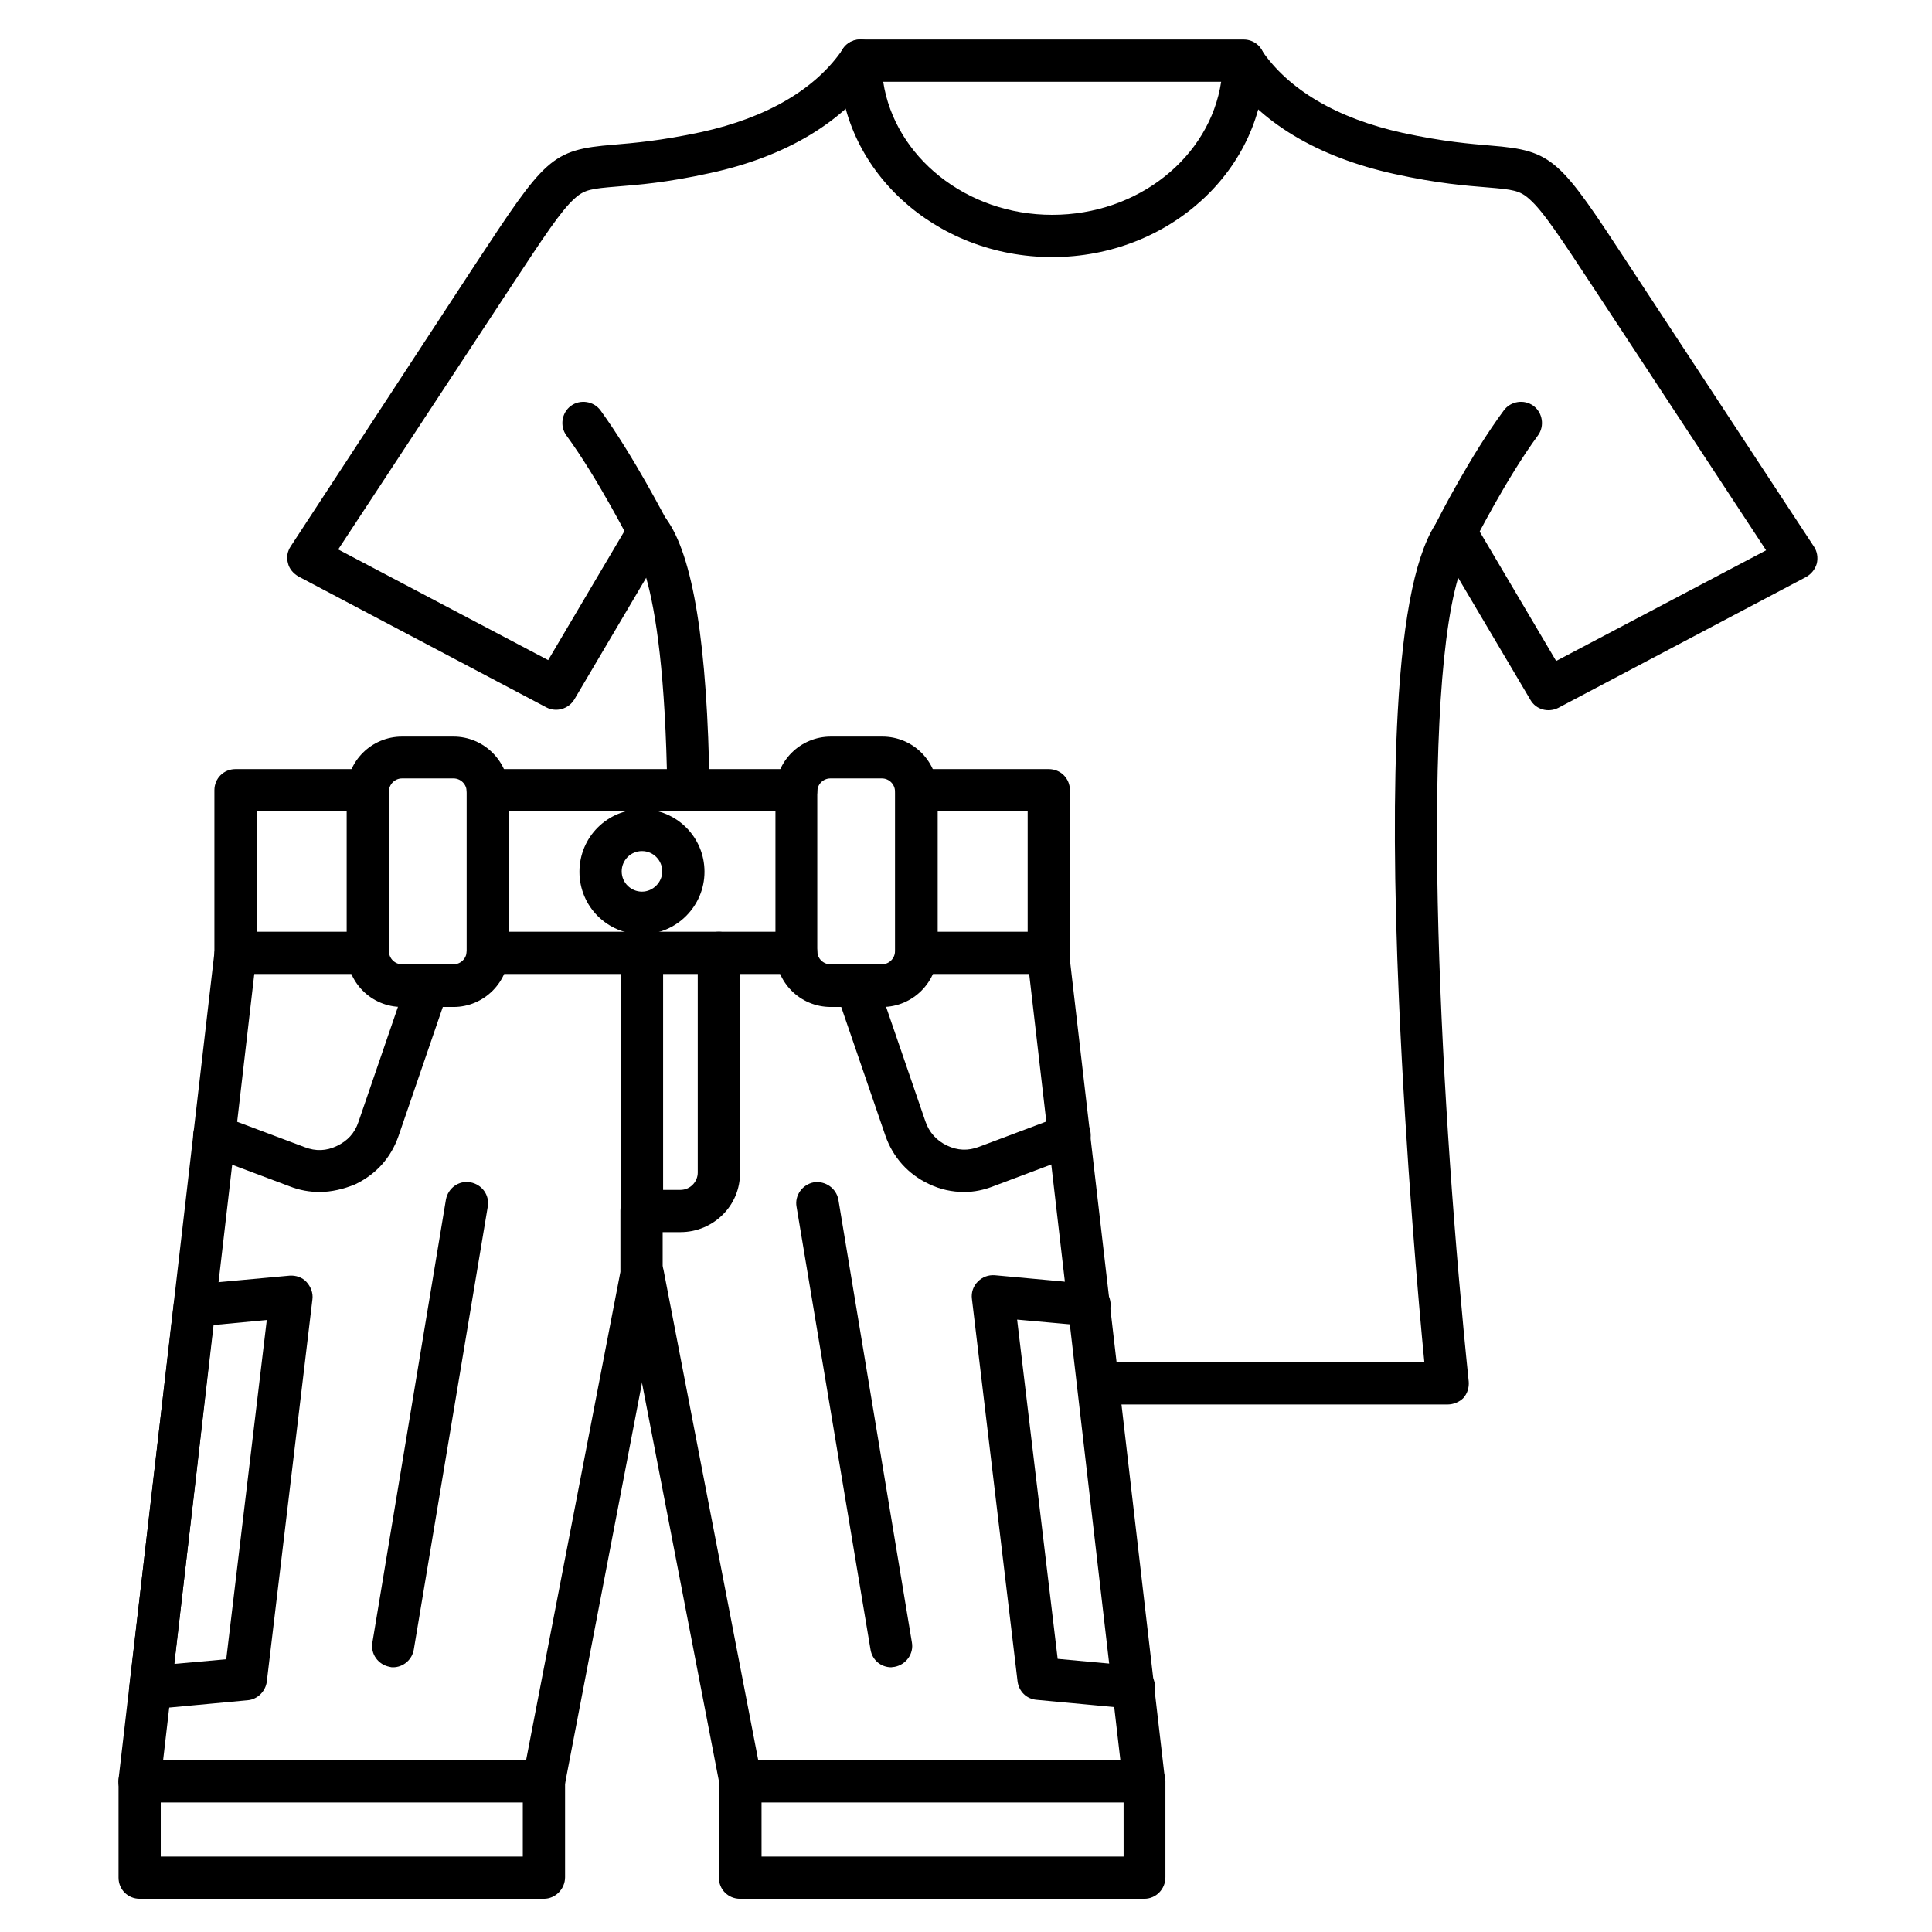
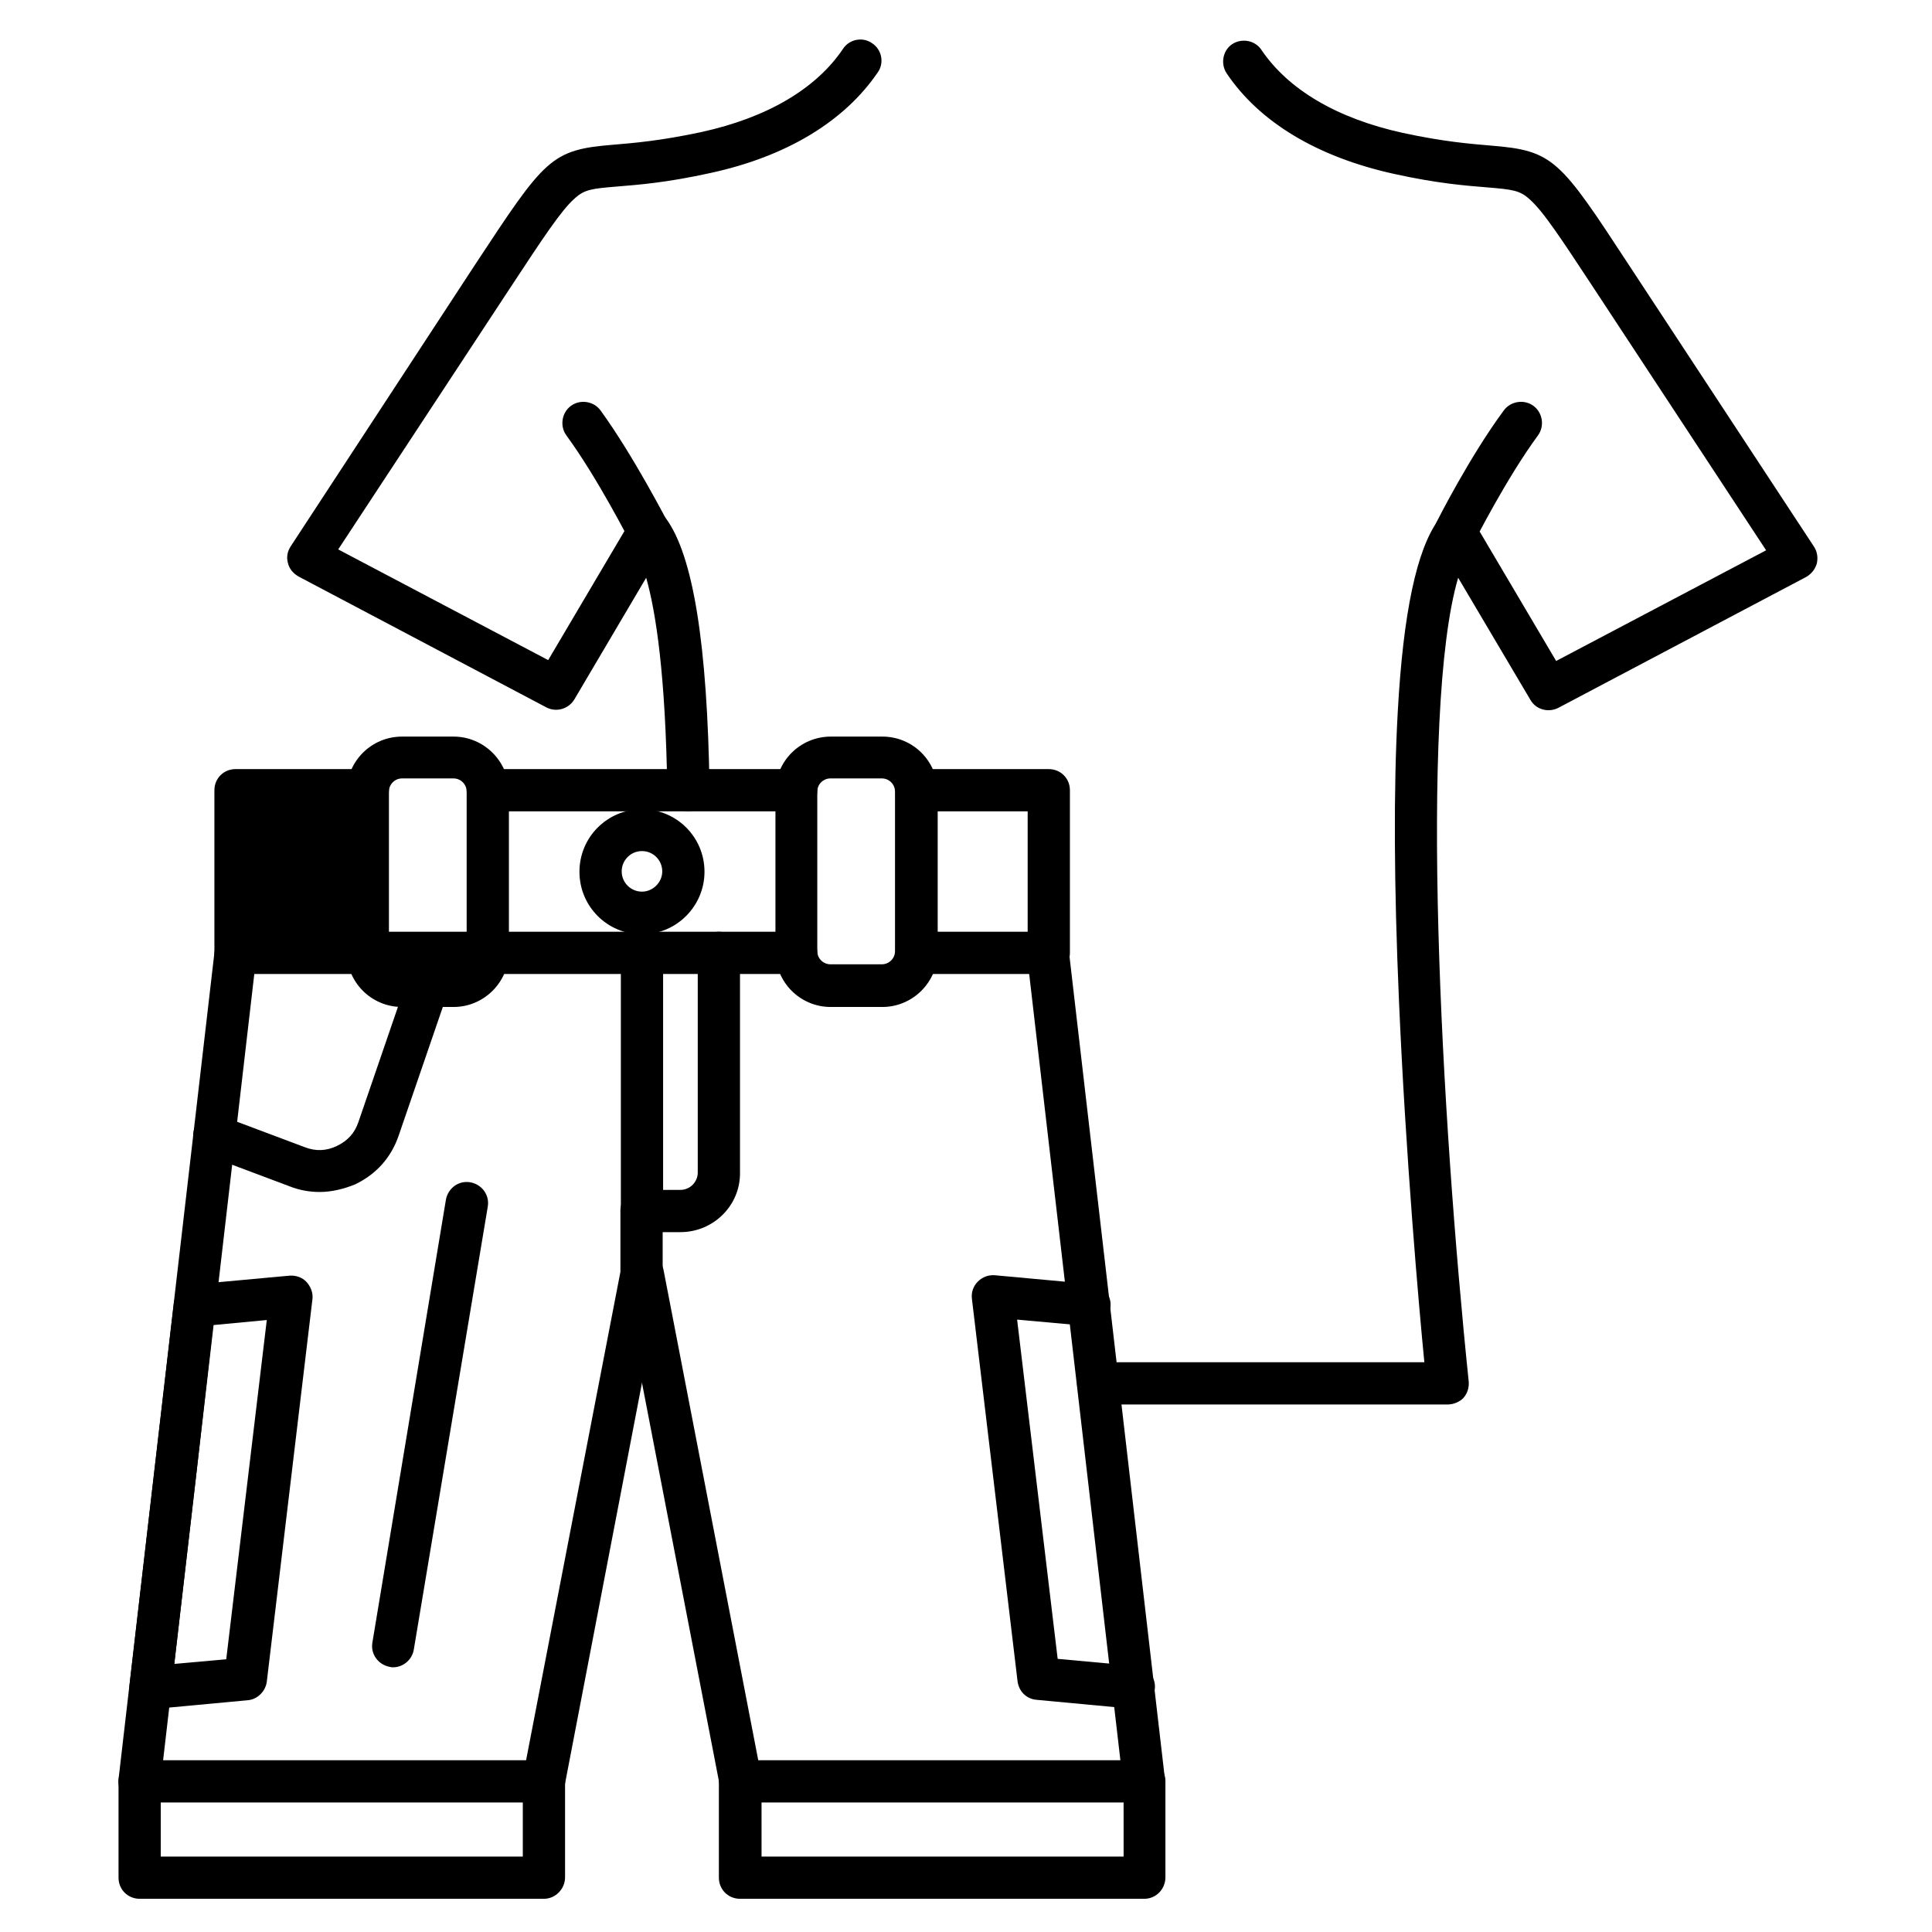
<svg xmlns="http://www.w3.org/2000/svg" fill="#000000" width="800px" height="800px" version="1.1" viewBox="144 144 512 512">
  <g>
-     <path d="m422.84 212.13c-31.125 0-56.426-23.289-56.426-52.059 0-3.137 2.465-5.598 5.598-5.598h101.55c3.137 0 5.598 2.465 5.598 5.598 0.113 28.66-25.191 52.059-56.316 52.059zm-44.781-46.461c3.023 19.816 21.945 35.266 44.781 35.266 22.84 0 41.762-15.34 44.781-35.266z" />
    <path d="m315.92 290.39c-2.016 0-4.031-1.121-5.039-3.023-0.113-0.113-8.508-16.684-16.793-27.988-1.793-2.465-1.23-6.047 1.23-7.836 2.465-1.793 6.047-1.23 7.836 1.23 8.844 12.203 17.352 28.887 17.801 29.559 1.344 2.801 0.336 6.156-2.465 7.5-0.777 0.449-1.676 0.559-2.57 0.559z" />
    <path d="m529.76 290.39c-0.895 0-1.68-0.223-2.574-0.559-2.801-1.344-3.805-4.812-2.465-7.5 0.336-0.672 8.844-17.465 17.801-29.559 1.793-2.465 5.375-3.023 7.836-1.23 2.465 1.793 3.023 5.375 1.23 7.836-8.398 11.418-16.684 27.879-16.793 27.988-1.004 1.906-2.91 3.023-5.035 3.023z" />
-     <path d="m421.94 402.12h-35.043c-3.137 0-5.598-2.465-5.598-5.598 0-3.137 2.465-5.598 5.598-5.598h29.445v-31.906h-29.445c-3.137 0-5.598-2.465-5.598-5.598 0-3.137 2.465-5.598 5.598-5.598h35.043c3.137 0 5.598 2.465 5.598 5.598v43.105c0 3.133-2.574 5.594-5.598 5.594zm-66.949 0h-81.73c-3.137 0-5.598-2.465-5.598-5.598 0-3.137 2.465-5.598 5.598-5.598h81.73c3.137 0 5.598 2.465 5.598 5.598 0 3.137-2.465 5.598-5.598 5.598zm-113.64 0h-34.934c-3.137 0-5.598-2.465-5.598-5.598v-43.105c0-3.137 2.465-5.598 5.598-5.598h35.043c3.137 0 5.598 2.465 5.598 5.598 0 3.137-2.465 5.598-5.598 5.598l-29.441 0.004v31.906h29.445c3.137 0 5.598 2.465 5.598 5.598-0.004 3.137-2.578 5.598-5.711 5.598zm113.64-43.102h-81.73c-3.137 0-5.598-2.465-5.598-5.598 0-3.137 2.465-5.598 5.598-5.598h81.73c3.137 0 5.598 2.465 5.598 5.598 0 3.133-2.465 5.598-5.598 5.598z" />
+     <path d="m421.94 402.12h-35.043c-3.137 0-5.598-2.465-5.598-5.598 0-3.137 2.465-5.598 5.598-5.598h29.445v-31.906h-29.445c-3.137 0-5.598-2.465-5.598-5.598 0-3.137 2.465-5.598 5.598-5.598h35.043c3.137 0 5.598 2.465 5.598 5.598v43.105c0 3.133-2.574 5.594-5.598 5.594zm-66.949 0h-81.73c-3.137 0-5.598-2.465-5.598-5.598 0-3.137 2.465-5.598 5.598-5.598h81.73c3.137 0 5.598 2.465 5.598 5.598 0 3.137-2.465 5.598-5.598 5.598zm-113.64 0h-34.934c-3.137 0-5.598-2.465-5.598-5.598v-43.105c0-3.137 2.465-5.598 5.598-5.598h35.043c3.137 0 5.598 2.465 5.598 5.598 0 3.137-2.465 5.598-5.598 5.598v31.906h29.445c3.137 0 5.598 2.465 5.598 5.598-0.004 3.137-2.578 5.598-5.711 5.598zm113.64-43.102h-81.73c-3.137 0-5.598-2.465-5.598-5.598 0-3.137 2.465-5.598 5.598-5.598h81.73c3.137 0 5.598 2.465 5.598 5.598 0 3.133-2.465 5.598-5.598 5.598z" />
    <path d="m288.15 621.68c-0.336 0-0.672 0-1.121-0.113-3.023-0.559-5.039-3.469-4.477-6.606l25.863-133.9v-16.234c0-3.137 2.465-5.598 5.598-5.598 3.137 0 5.598 2.465 5.598 5.598v16.684c0 0.336 0 0.672-0.113 1.008l-25.859 134.68c-0.562 2.688-2.914 4.481-5.488 4.481zm-107.14 0h-0.672c-3.023-0.336-5.262-3.137-4.926-6.156l25.414-219.1c0.336-3.023 3.137-5.262 6.156-4.926 3.023 0.336 5.262 3.137 4.926 6.156l-25.41 219.1c-0.336 2.91-2.688 4.926-5.488 4.926z" />
    <path d="m340.21 621.68c-2.574 0-4.926-1.902-5.484-4.59l-25.973-134.46c-0.559-3.023 1.344-5.934 4.477-6.606 3.023-0.559 5.934 1.344 6.606 4.477l25.973 134.46c0.559 3.023-1.344 5.934-4.477 6.606-0.449 0.113-0.785 0.113-1.121 0.113zm107.03 0c-2.801 0-5.262-2.129-5.598-4.926l-25.414-219.1c-0.336-3.023 1.793-5.82 4.926-6.156 3.137-0.336 5.82 1.793 6.156 4.926l25.414 219.1c0.336 3.023-1.793 5.82-4.926 6.156h-0.559z" />
    <path d="m314.13 391.6c-9.18 0-16.57-7.391-16.57-16.57s7.391-16.57 16.57-16.57c9.18 0 16.57 7.391 16.57 16.57-0.004 9.07-7.391 16.57-16.57 16.57zm0-22.055c-3.023 0-5.375 2.465-5.375 5.375 0 3.023 2.465 5.375 5.375 5.375s5.375-2.465 5.375-5.375c-0.004-2.914-2.356-5.375-5.375-5.375z" />
    <path d="m264.2 410.86h-13.66c-8.172 0-14.668-6.606-14.668-14.668v-42.32c0-8.172 6.606-14.668 14.668-14.668h13.66c8.062 0 14.668 6.606 14.668 14.668v42.32c-0.004 8.062-6.609 14.668-14.668 14.668zm-13.66-60.57c-1.902 0-3.469 1.566-3.469 3.469v42.32c0 1.902 1.566 3.469 3.469 3.469h13.66c1.902 0 3.469-1.566 3.469-3.469v-42.32c0-1.902-1.566-3.469-3.469-3.469z" />
    <path d="m377.83 410.86h-13.66c-8.172 0-14.668-6.606-14.668-14.668v-42.32c0-8.172 6.606-14.668 14.668-14.668h13.66c8.172 0 14.668 6.606 14.668 14.668v42.32c-0.004 8.062-6.609 14.668-14.668 14.668zm-13.773-60.57c-1.902 0-3.469 1.566-3.469 3.469v42.32c0 1.902 1.566 3.469 3.469 3.469h13.66c1.902 0 3.469-1.566 3.469-3.469v-42.32c0-1.902-1.566-3.469-3.469-3.469z" />
    <path d="m288.15 647.2h-107.14c-3.137 0-5.598-2.465-5.598-5.598v-25.523c0-3.137 2.465-5.598 5.598-5.598h107.14c3.137 0 5.598 2.465 5.598 5.598v25.414c0 3.133-2.574 5.707-5.598 5.707zm-101.55-11.195h95.949v-14.328h-95.949z" />
    <path d="m447.25 647.2h-107.14c-3.137 0-5.598-2.465-5.598-5.598v-25.523c0-3.137 2.465-5.598 5.598-5.598h107.14c3.137 0 5.598 2.465 5.598 5.598v25.414c0 3.133-2.465 5.707-5.598 5.707zm-101.43-11.195h95.949l-0.004-14.328h-95.949z" />
    <path d="m228.7 459.89c-2.574 0-5.262-0.449-7.836-1.457l-22.055-8.285c-2.91-1.121-4.367-4.254-3.246-7.164 1.121-2.91 4.254-4.367 7.164-3.246l22.055 8.285c2.91 1.121 5.711 1.008 8.508-0.336 2.801-1.344 4.703-3.359 5.711-6.383l12.988-37.84c1.008-2.91 4.141-4.477 7.164-3.469 2.91 1.008 4.477 4.141 3.469 7.164l-12.988 37.84c-2.016 5.82-5.934 10.188-11.531 12.875-3.019 1.234-6.266 2.016-9.402 2.016z" />
-     <path d="m399.55 459.89c-3.246 0-6.383-0.672-9.406-2.129-5.484-2.574-9.516-7.055-11.531-12.875l-12.988-37.84c-1.008-2.91 0.559-6.156 3.469-7.164 2.91-1.008 6.156 0.559 7.164 3.469l12.988 37.84c1.008 2.91 2.91 5.039 5.711 6.383s5.598 1.457 8.508 0.336l22.055-8.285c2.91-1.121 6.156 0.336 7.164 3.246 1.121 2.91-0.336 6.156-3.246 7.164l-22.055 8.285c-2.57 1.012-5.144 1.57-7.832 1.57z" />
    <path d="m183.92 596.82c-1.457 0-2.91-0.559-4.031-1.68-1.23-1.23-1.793-2.91-1.566-4.59l6.492-55.98 5.262-45.23c0.336-2.688 2.465-4.703 5.039-4.926l25.637-2.352c1.68-0.113 3.359 0.449 4.477 1.68 1.121 1.23 1.793 2.91 1.566 4.59l-12.09 101.32c-0.336 2.574-2.465 4.703-5.039 4.926l-25.191 2.352c-0.219-0.109-0.445-0.109-0.555-0.109zm11.977-61.016-5.711 49.148 13.77-1.23 10.746-89.902-14.219 1.344z" />
    <path d="m444.45 596.82h-0.559l-25.191-2.352c-2.688-0.223-4.703-2.238-5.039-4.926l-12.09-101.32c-0.223-1.68 0.336-3.359 1.566-4.59 1.23-1.23 2.801-1.793 4.477-1.68l25.637 2.352c3.137 0.336 5.375 3.023 5.039 6.047-0.336 3.137-3.023 5.375-6.047 5.039l-18.695-1.68 10.746 89.902 20.711 1.902c3.137 0.336 5.375 3.023 5.039 6.047-0.332 3.019-2.793 5.258-5.594 5.258z" />
    <path d="m324.32 470.53h-10.188c-3.137 0-5.598-2.465-5.598-5.598v-68.406c0-3.137 2.465-5.598 5.598-5.598 3.137 0 5.598 2.465 5.598 5.598v62.809h4.59c2.574 0 4.59-2.129 4.59-4.59v-58.219c0-3.137 2.465-5.598 5.598-5.598 3.137 0 5.598 2.465 5.598 5.598v58.219c0.113 8.73-7.055 15.785-15.785 15.785z" />
    <path d="m248.18 585.85c-0.336 0-0.559 0-0.895-0.113-3.023-0.559-5.148-3.359-4.59-6.492l19.48-117.33c0.559-3.023 3.359-5.148 6.492-4.59 3.023 0.559 5.148 3.359 4.59 6.492l-19.594 117.33c-0.445 2.688-2.797 4.703-5.484 4.703z" />
-     <path d="m380.18 585.85c-2.688 0-5.039-1.902-5.484-4.703l-19.598-117.33c-0.559-3.023 1.566-5.934 4.59-6.492 3.023-0.449 5.934 1.566 6.492 4.59l19.48 117.33c0.559 3.023-1.566 5.934-4.59 6.492-0.332 0-0.668 0.113-0.891 0.113z" />
    <path d="m527.63 516.21h-92.59c-3.137 0-5.598-2.465-5.598-5.598 0-3.137 2.465-5.598 5.598-5.598h86.43c-1.457-14.777-4.926-54.301-6.719-95.613-1.344-30.789-1.457-56.539-0.336-76.691 1.457-26.422 5.039-43.215 10.859-51.051 1.121-1.566 2.91-2.352 4.812-2.238 1.902 0.113 3.582 1.121 4.477 2.801l21.832 36.945 55.645-29.332-45.566-69.301c-8.844-13.434-13.547-20.602-17.129-23.734-2.574-2.352-4.477-2.574-11.195-3.137-5.484-0.449-13.098-1.008-24.742-3.582-20.266-4.477-35.602-13.66-44.336-26.645-1.68-2.574-1.008-6.047 1.457-7.727 2.574-1.68 6.047-1.008 7.727 1.457 7.164 10.637 20.152 18.25 37.504 22.055 10.859 2.352 18.023 2.91 23.289 3.359 16.684 1.344 18.25 3.582 36.723 31.797l48.926 74.453c0.895 1.344 1.121 2.91 0.785 4.477-0.449 1.566-1.457 2.801-2.801 3.582l-65.719 34.707c-2.688 1.344-5.934 0.449-7.391-2.129l-19.145-32.355c-10.41 35.492-4.477 142.86 2.801 213.05 0.113 1.566-0.336 3.137-1.457 4.367-1.004 1.004-2.57 1.676-4.141 1.676zm-201.19-157.19c-3.023 0-5.598-2.465-5.598-5.484-0.449-30.676-3.023-47.359-5.598-56.426l-19.031 32.242c-1.566 2.574-4.812 3.469-7.391 2.129l-65.719-34.707c-1.344-0.785-2.465-2.016-2.801-3.582-0.449-1.566-0.113-3.137 0.785-4.477l48.812-74.57c18.586-28.215 20.039-30.453 36.723-31.797 5.262-0.449 12.316-1.008 23.289-3.359 17.352-3.805 30.34-11.418 37.504-22.055 1.68-2.574 5.262-3.246 7.727-1.457 2.574 1.68 3.246 5.262 1.457 7.727-8.844 12.988-24.184 22.281-44.336 26.645-11.645 2.574-19.258 3.137-24.742 3.582-6.719 0.559-8.621 0.785-11.195 3.137-3.582 3.137-8.285 10.301-17.129 23.734l-45.566 69.301 55.645 29.332 21.832-36.945c1.008-1.566 2.688-2.688 4.59-2.801 1.902-0.113 3.695 0.785 4.812 2.238 7.164 9.742 10.973 33.25 11.531 71.766-0.004 3.25-2.465 5.715-5.602 5.828z" />
  </g>
</svg>